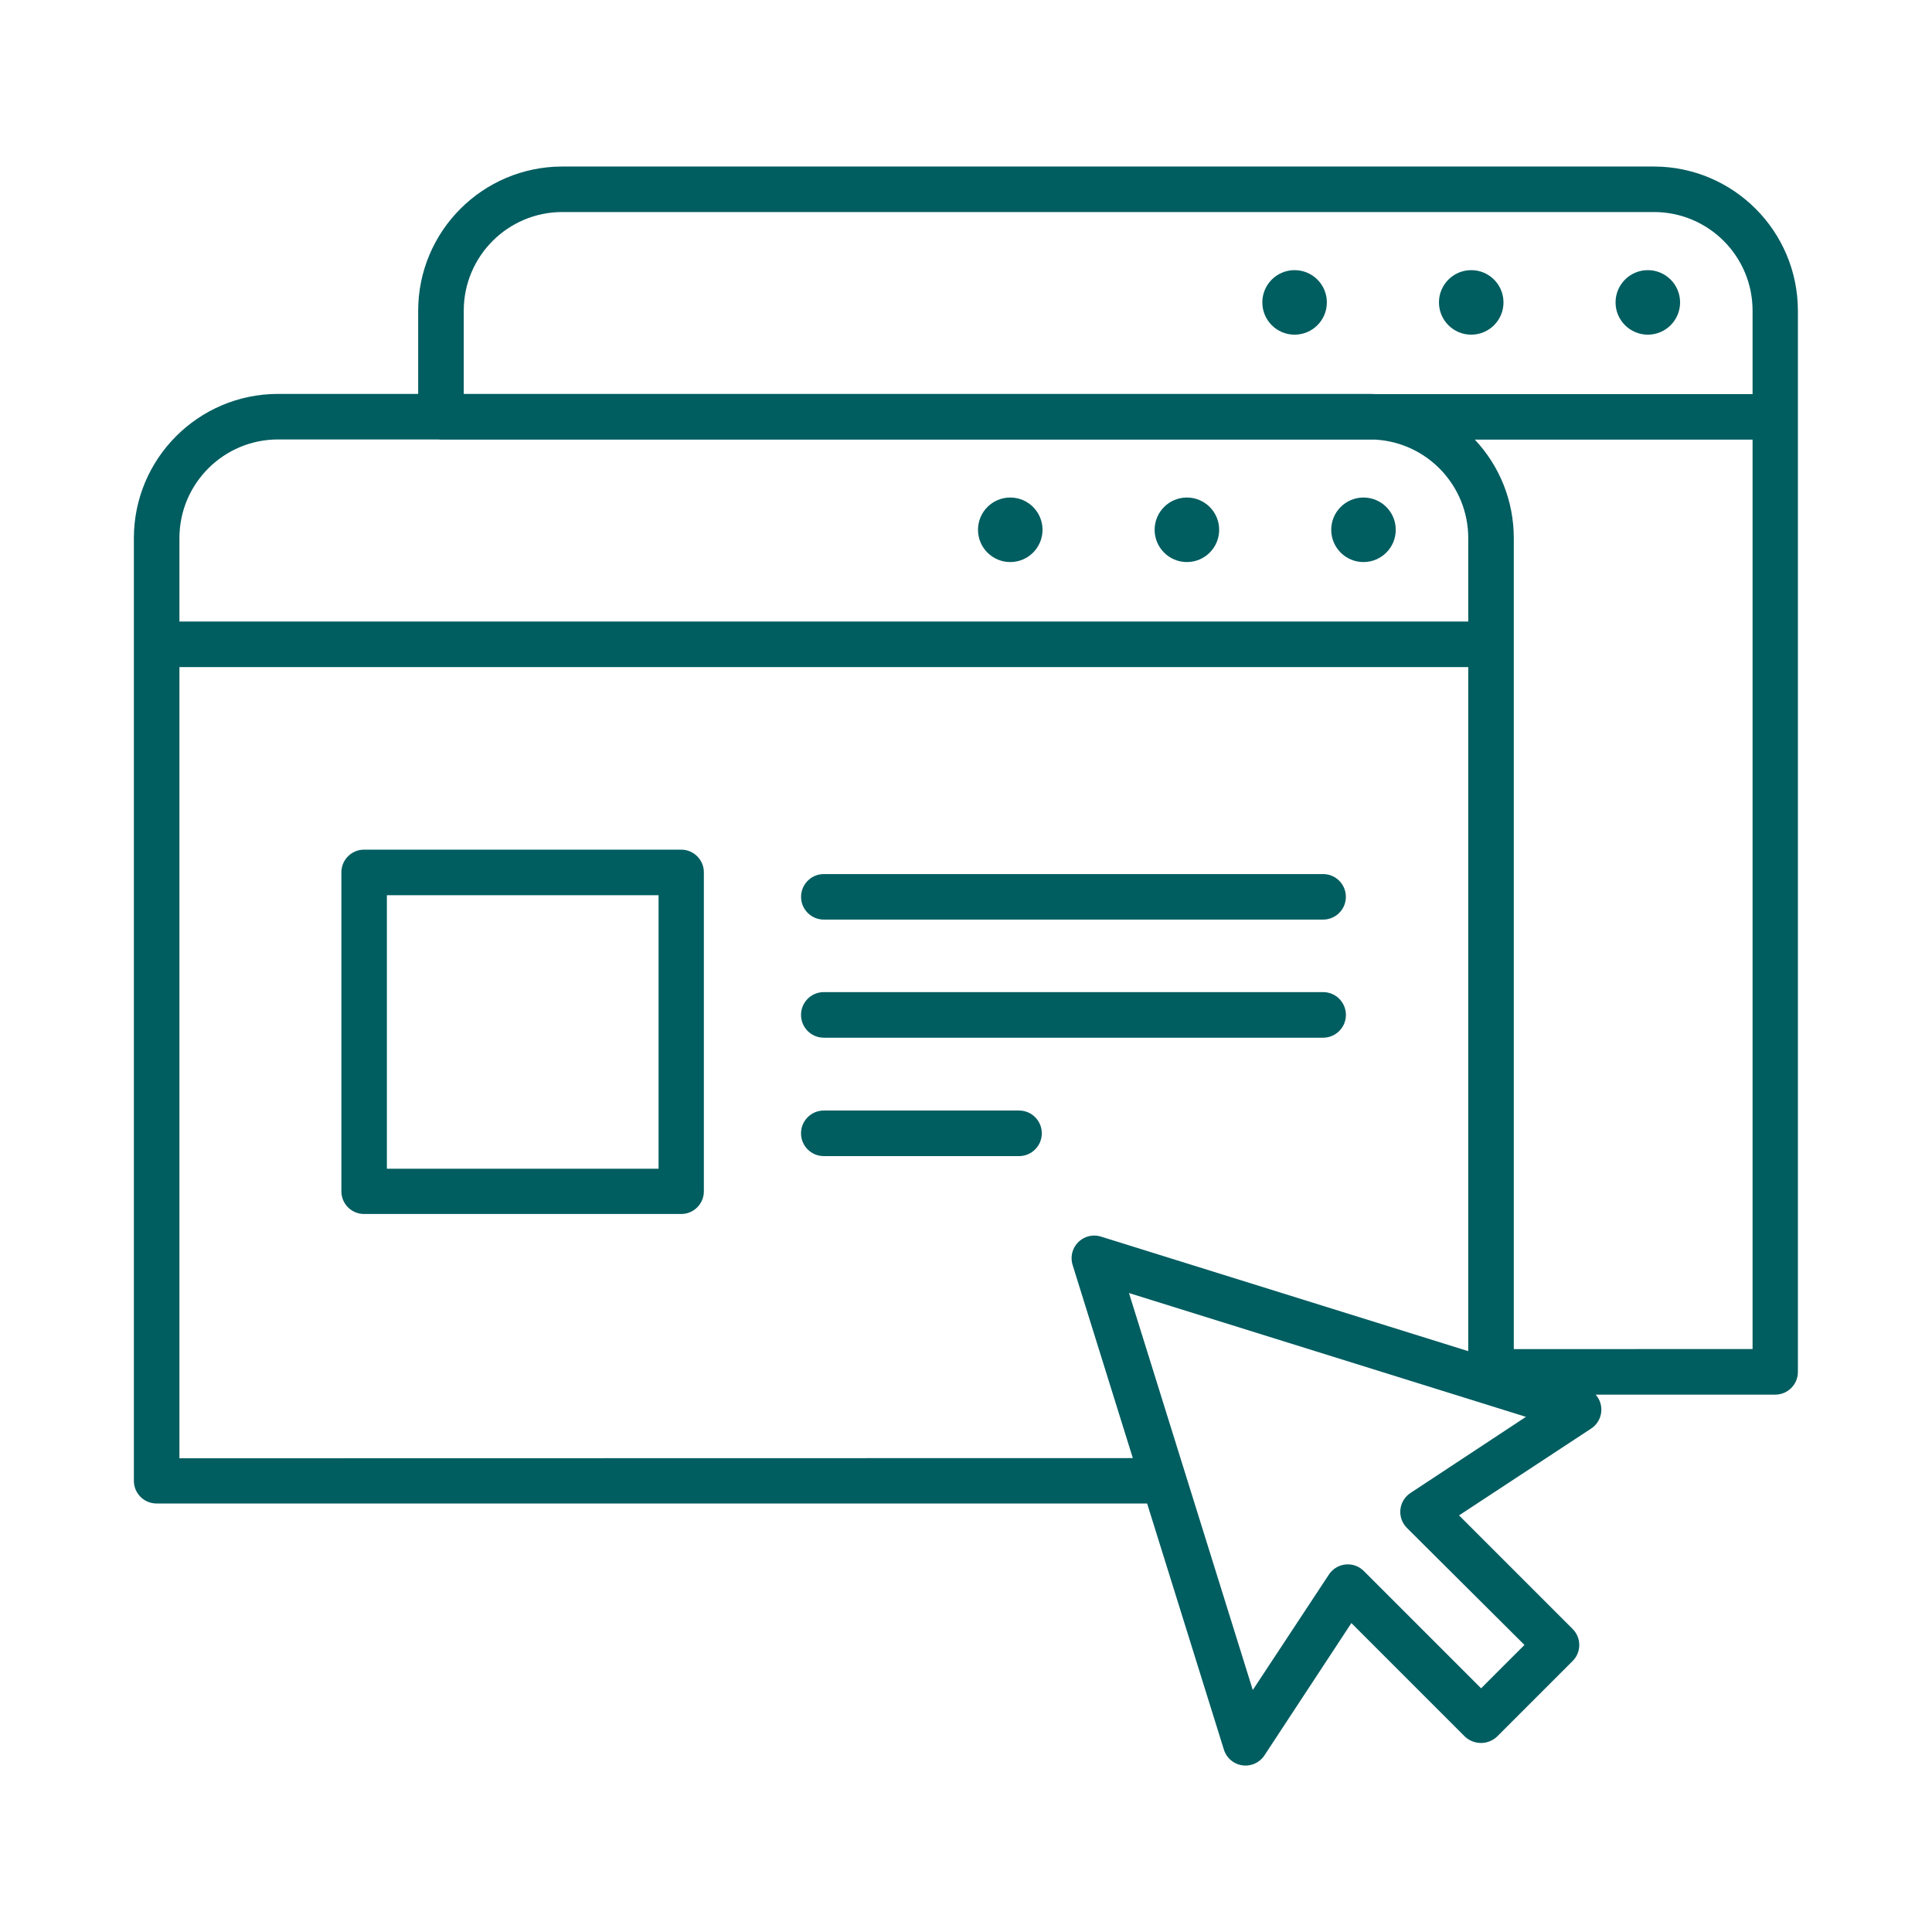
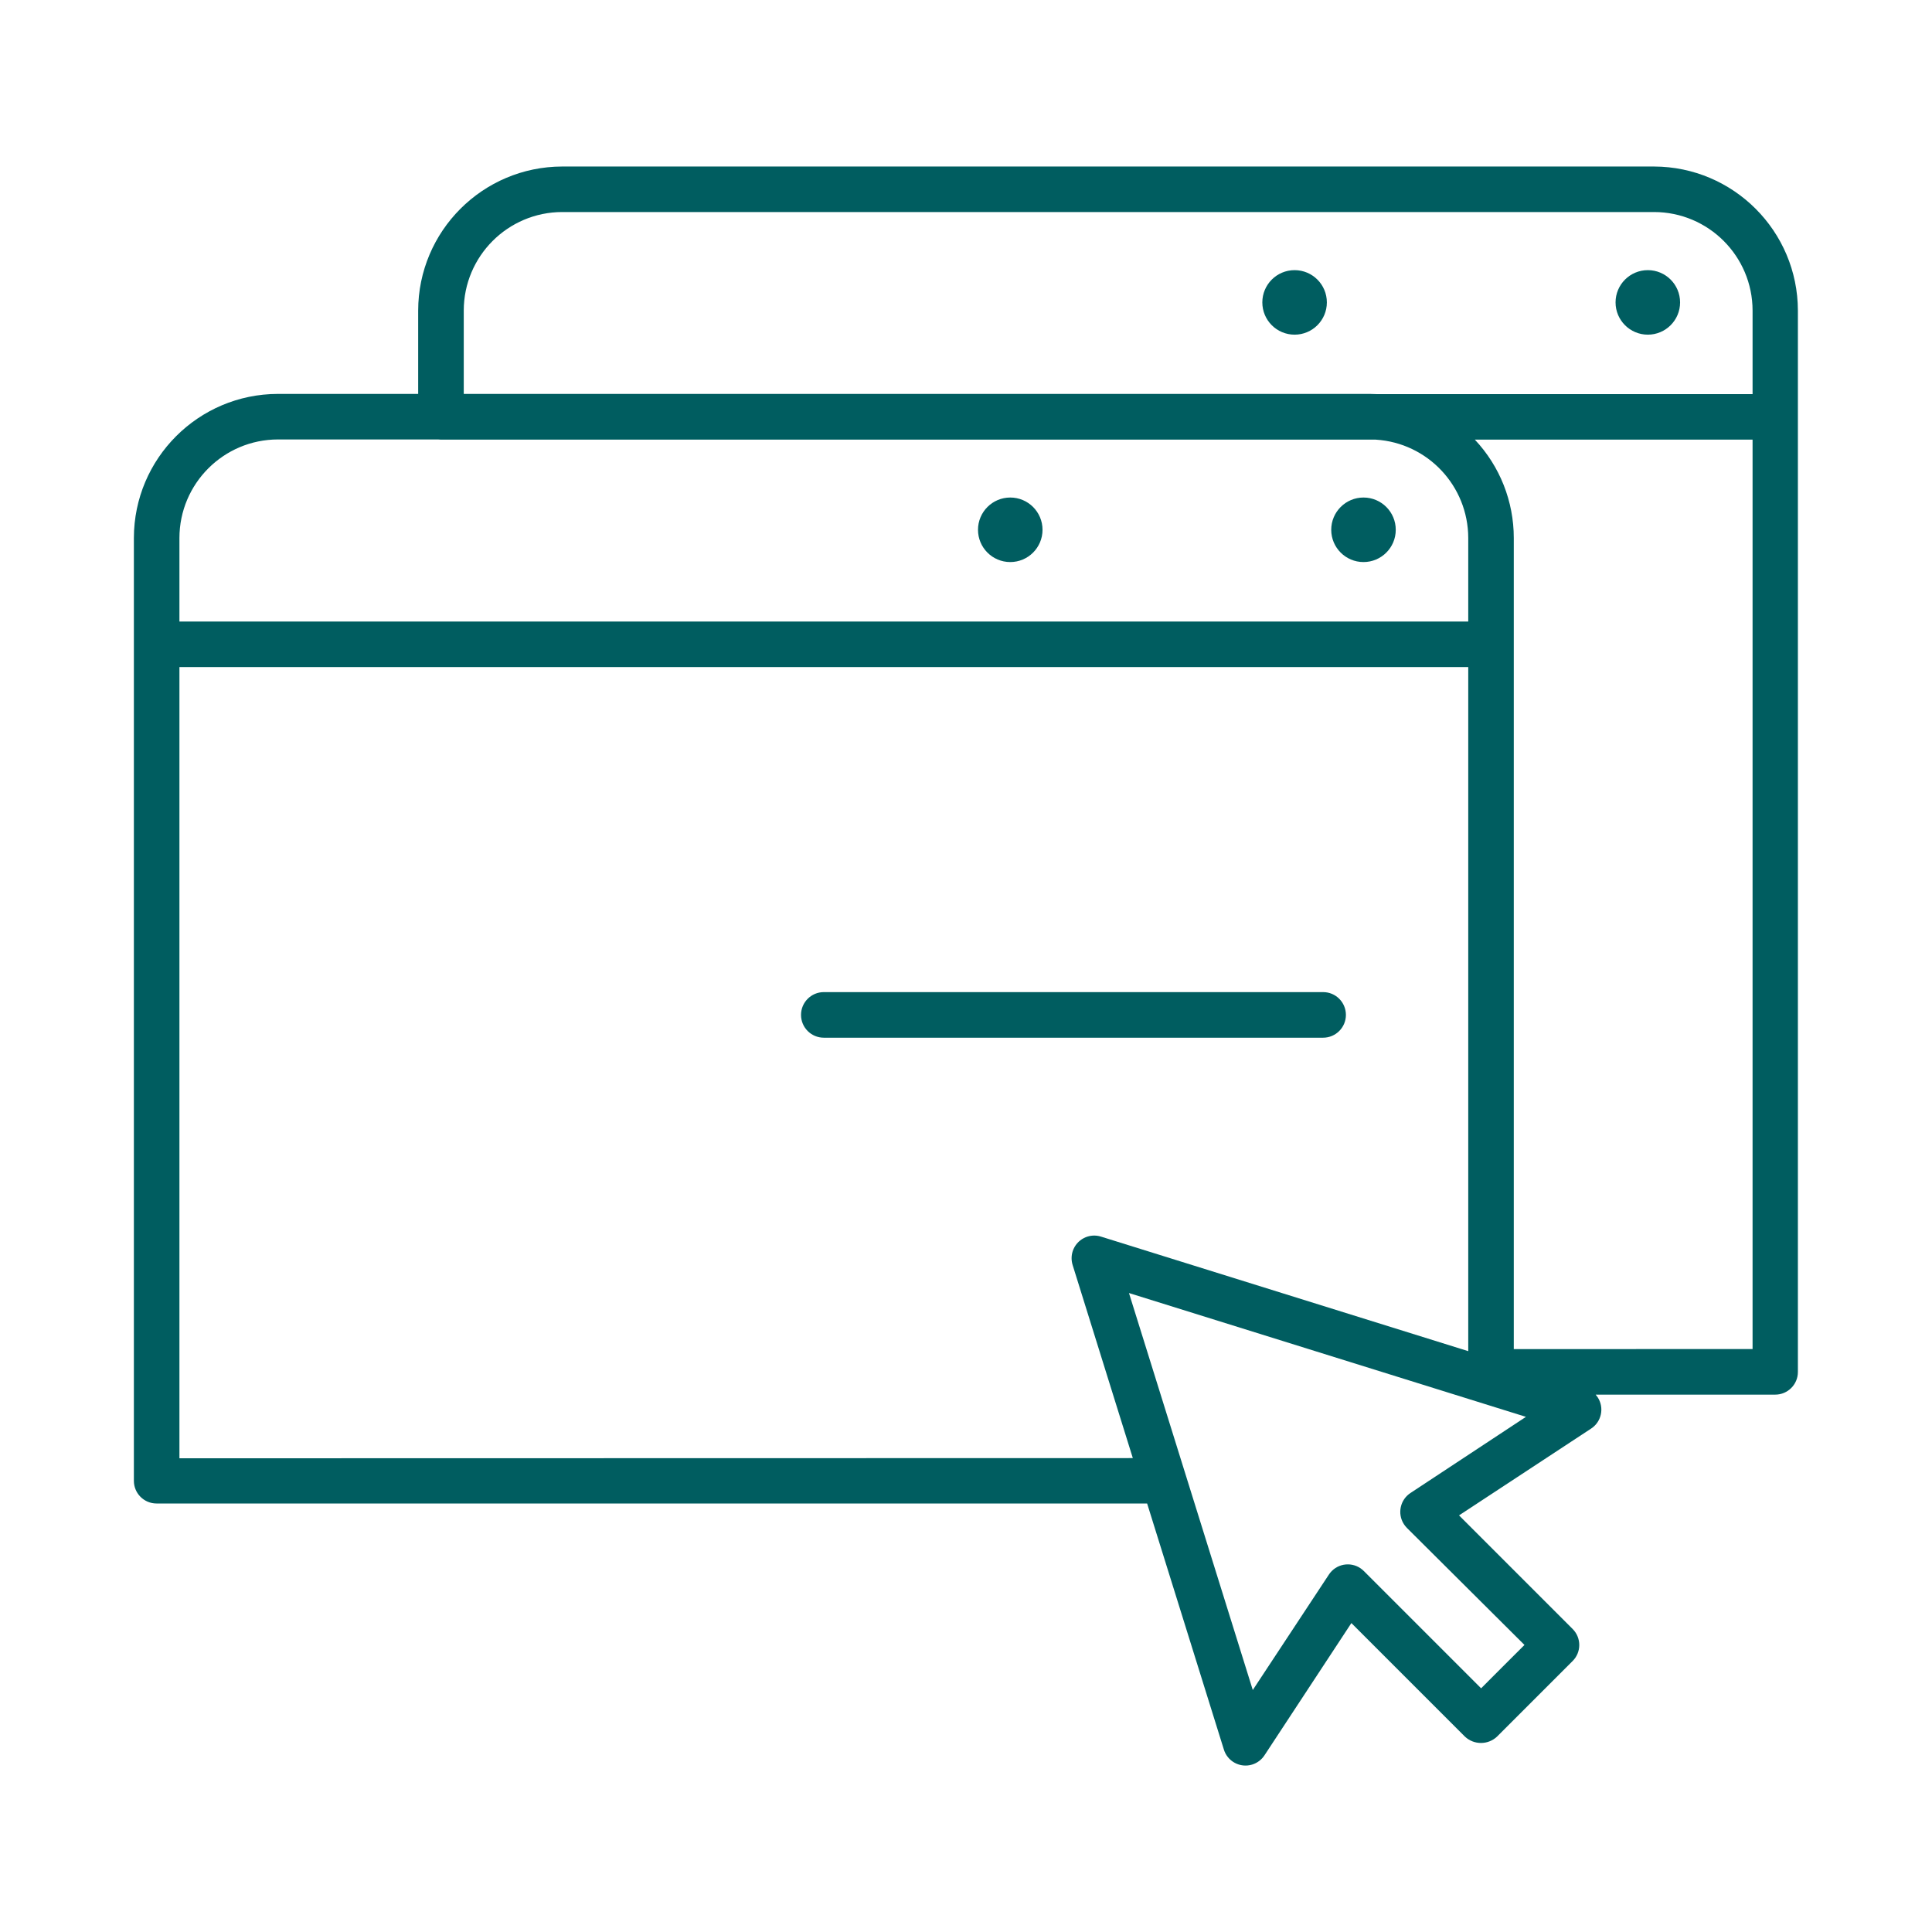
<svg xmlns="http://www.w3.org/2000/svg" id="Layer_1" viewBox="0 0 512 512">
  <defs>
    <style>      .st0 {        fill: #005d60;      }    </style>
  </defs>
  <circle class="st0" cx="361.34" cy="140.4" r="8.55" />
-   <circle class="st0" cx="314.54" cy="140.4" r="8.55" />
  <circle class="st0" cx="267.73" cy="140.4" r="8.55" />
  <path class="st0" d="M438.34,44.13H149c-21.07.03-38.15,17.11-38.18,38.18v22.08h-37.16c-21.07.03-38.15,17.11-38.18,38.18v249.87c0,3.31,2.69,6,6,6h262.52l20.33,65.18c.95,3.17,4.3,4.97,7.47,4.02,1.37-.41,2.55-1.3,3.33-2.51l23-35,30.08,30.08c2.39,2.26,6.14,2.26,8.53,0l20-20c2.36-2.33,2.38-6.13.05-8.49-.02-.02-.04-.04-.05-.05l-30.08-30.08,35-23c2.77-1.81,3.55-5.53,1.74-8.3-.16-.24-.34-.48-.53-.7h47.59c3.31,0,6-2.69,6-6V82.31c-.03-21.05-17.07-38.12-38.12-38.18ZM122.9,82.31c.01-14.41,11.69-26.1,26.1-26.12h289.34c14.42.02,26.1,11.7,26.11,26.12v22.14h-99.45c-.67,0-1.35-.06-2-.06H122.9v-22.08ZM73.66,116.46h42.44c.25.03.51.05.76.05h247.73c13.77.86,24.49,12.27,24.51,26.06v22.14H47.55v-22.14c.02-14.41,11.7-26.09,26.11-26.11ZM47.55,386.46v-209.68h341.55v181.29l-97.28-30.34c-3.15-1.02-6.53.72-7.55,3.87-.38,1.2-.38,2.48,0,3.68l15.94,51.13-252.66.05ZM373.85,395.62c-2.79,1.79-3.6,5.5-1.81,8.29.23.37.51.7.81,1.01l31.15,31.01-5.75,5.74-5.74,5.75-31.06-31.06c-2.33-2.36-6.13-2.38-8.49-.05-.31.3-.58.64-.81,1l-20.15,30.56-32.81-105.2,105.2,32.81-30.54,20.14ZM401.17,357.53v-214.96c0-9.68-3.68-19.01-10.32-26.06h73.6v241l-63.28.02Z" />
  <circle class="st0" cx="436.69" cy="80.14" r="8.55" />
-   <circle class="st0" cx="389.89" cy="80.14" r="8.55" />
  <circle class="st0" cx="343.08" cy="80.14" r="8.55" />
-   <path class="st0" d="M180.53,225.17h-84.06c-3.31,0-6,2.69-6,6v84.55c0,3.31,2.69,6,6,6h84.06c3.31,0,6-2.69,6-6v-84.52c.02-3.31-2.66-6.01-5.97-6.03-.01,0-.02,0-.03,0ZM174.53,309.72h-72v-72.48h72v72.48Z" />
-   <path class="st0" d="M218.32,243.7h132.32c3.33,0,6.03-2.7,6.03-6.03s-2.7-6.03-6.03-6.03h-132.32c-3.33,0-6.03,2.7-6.03,6.03s2.7,6.03,6.03,6.03h0Z" />
  <path class="st0" d="M218.32,275h132.32c3.33,0,6.04-2.7,6.04-6.04s-2.7-6.04-6.04-6.04h-132.32c-3.33,0-6.04,2.7-6.04,6.04s2.7,6.04,6.04,6.04h0Z" />
-   <path class="st0" d="M270.05,294.3h-51.73c-3.33,0-6.04,2.7-6.04,6.04s2.7,6.04,6.04,6.04h51.73c3.33,0,6.04-2.7,6.04-6.04s-2.7-6.04-6.04-6.04h0Z" />
</svg>